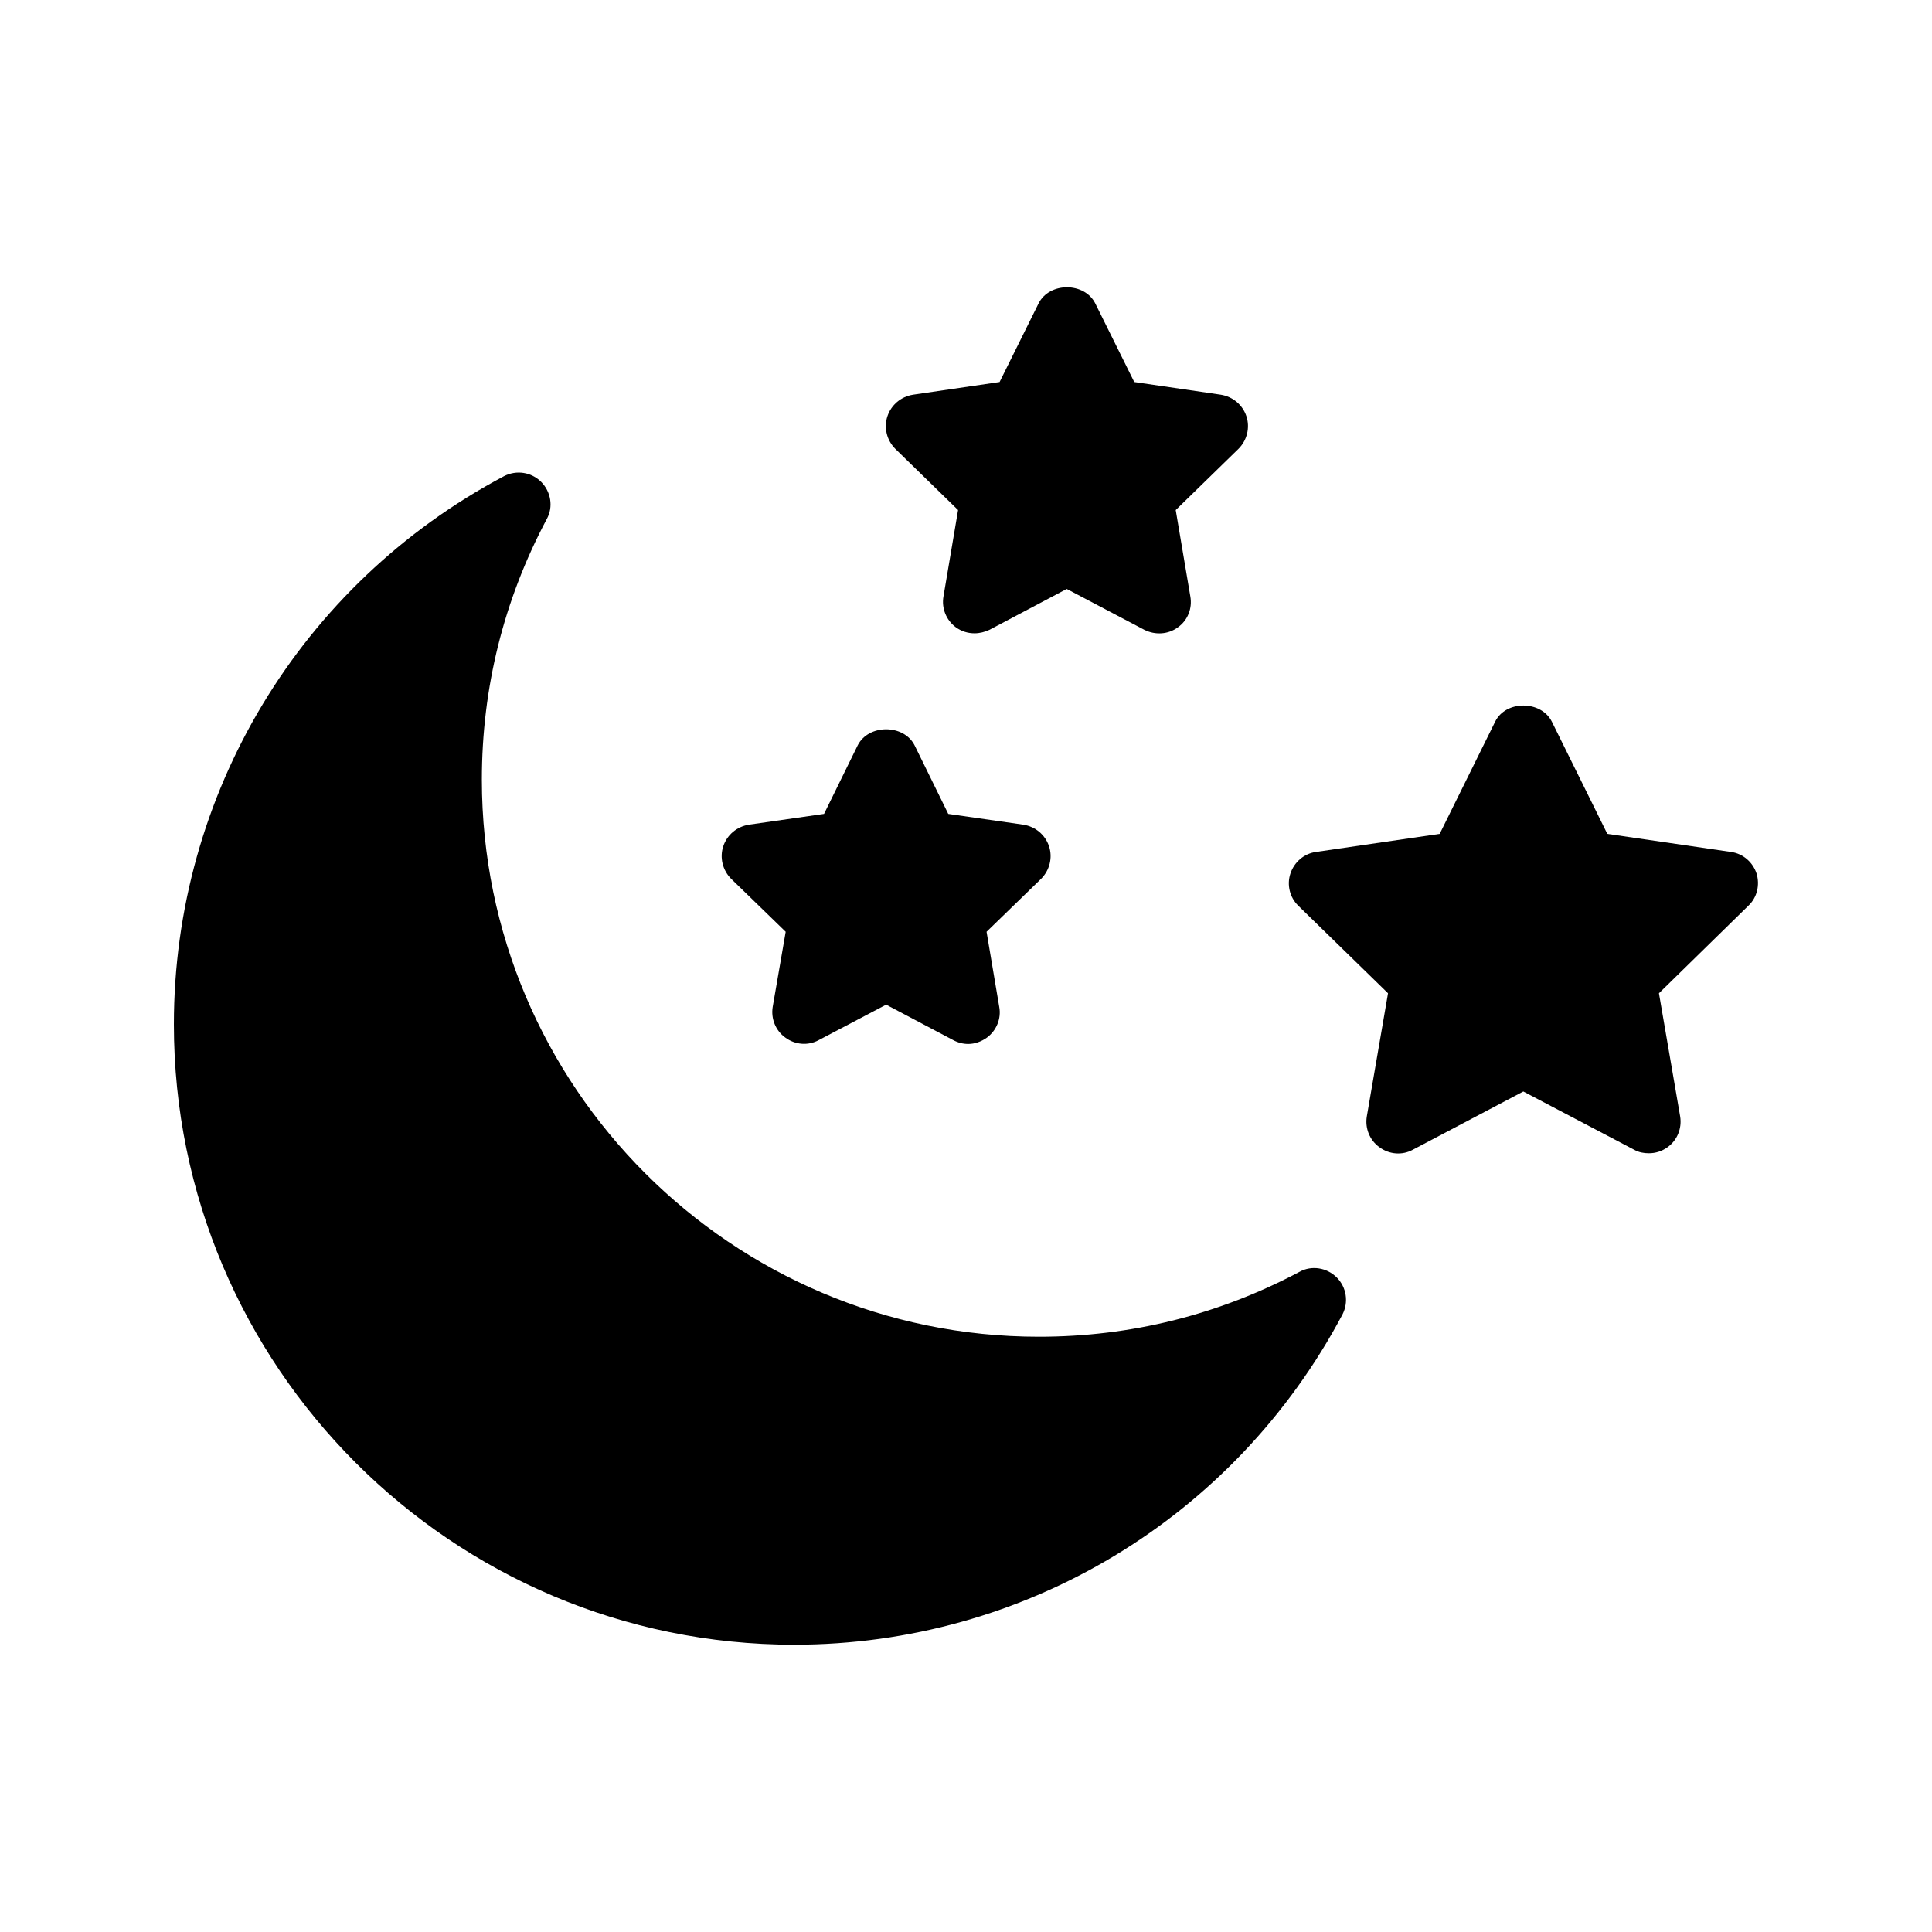
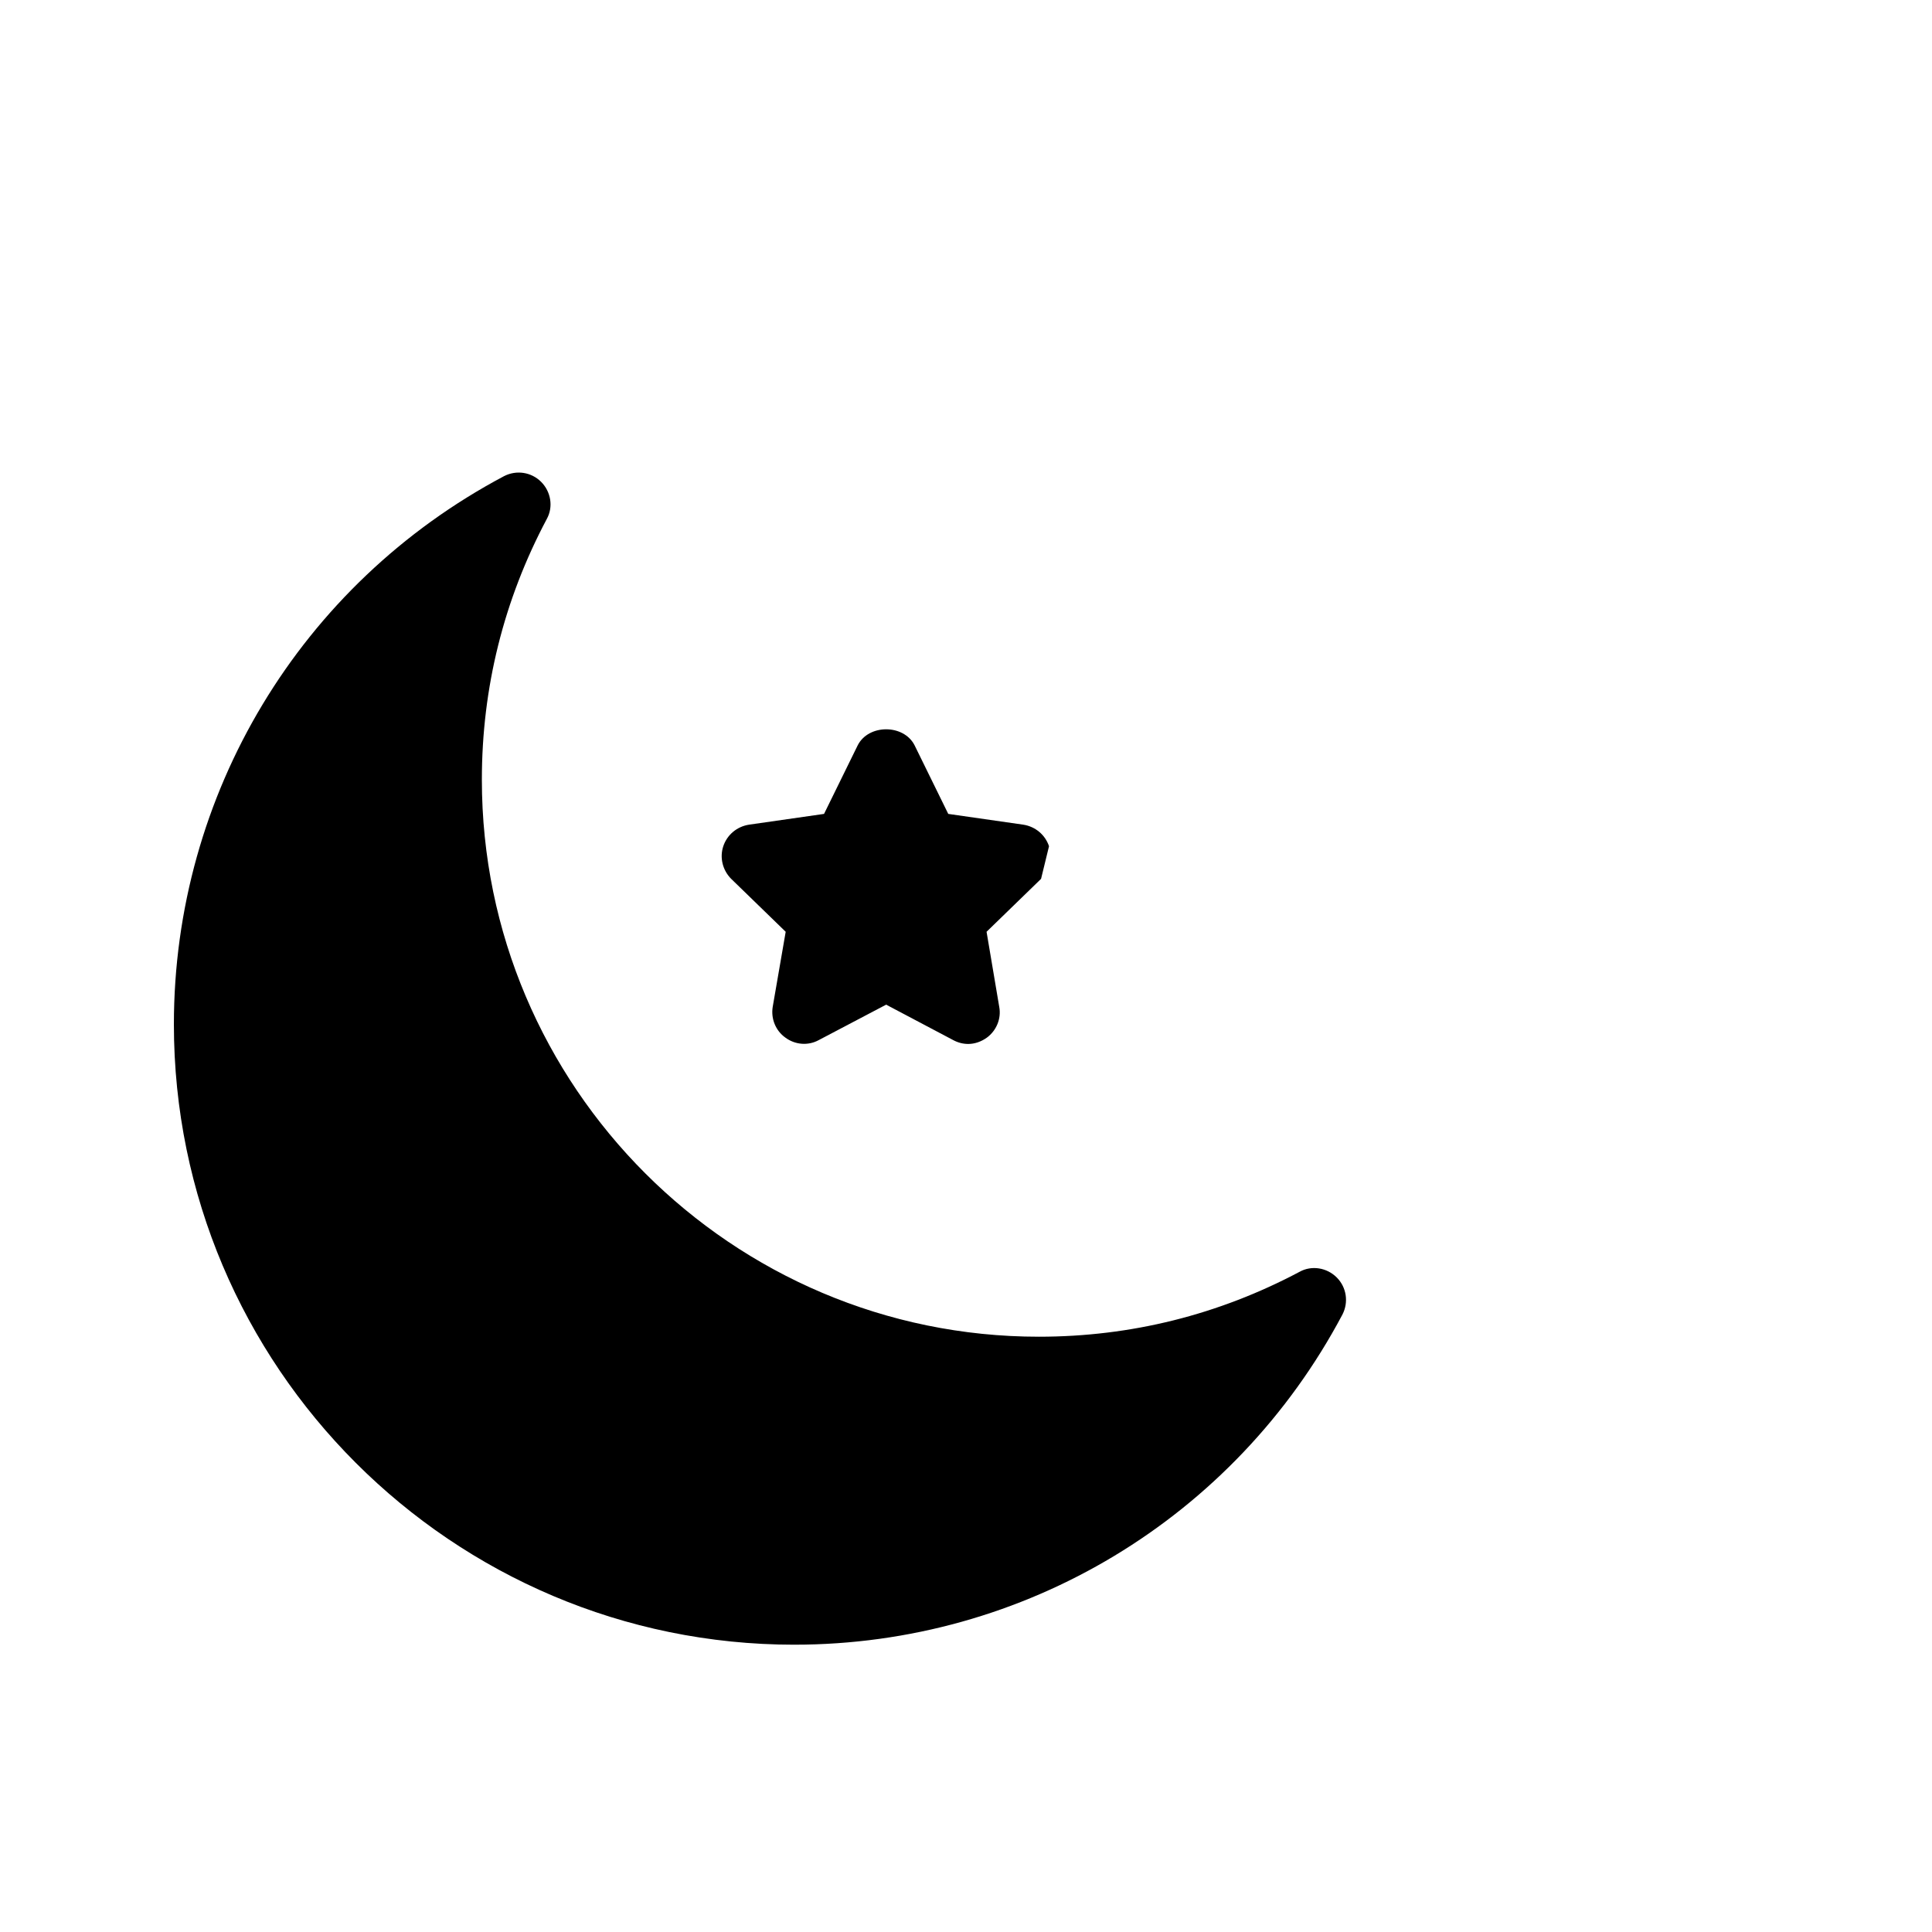
<svg xmlns="http://www.w3.org/2000/svg" fill="#000000" width="800px" height="800px" version="1.1" viewBox="144 144 512 512">
  <g>
-     <path d="m422 368.26c-1.008-3.023-3.609-5.207-6.801-5.711l-19.902-2.856-8.902-18.137c-2.856-5.711-12.258-5.711-15.113 0l-8.902 18.137-19.902 2.856c-3.191 0.504-5.793 2.688-6.801 5.711-1.008 3.023-0.168 6.383 2.098 8.648l14.441 14.023-3.441 19.902c-0.504 3.106 0.754 6.297 3.359 8.145 2.602 1.93 6.047 2.184 8.816 0.672l17.887-9.406 17.801 9.406c1.258 0.672 2.602 1.008 3.945 1.008 1.68 0 3.441-0.586 4.953-1.68 2.519-1.848 3.863-5.039 3.273-8.145l-3.359-19.902 14.441-14.023c2.277-2.266 3.113-5.625 2.109-8.648z" />
-     <path d="m485.98 375.48c-1.008 3.023-0.168 6.383 2.098 8.566l23.762 23.176-5.625 32.664c-0.504 3.106 0.754 6.297 3.359 8.145 2.602 1.93 6.047 2.184 8.816 0.672l29.305-15.449 29.391 15.449c1.176 0.672 2.519 0.922 3.863 0.922 1.762 0 3.441-0.504 4.953-1.594 2.602-1.848 3.863-5.039 3.359-8.145l-5.625-32.664 23.68-23.176c2.352-2.184 3.106-5.543 2.184-8.566-1.008-3.023-3.609-5.289-6.801-5.711l-32.746-4.785-14.695-29.727c-2.856-5.711-12.258-5.711-15.031 0l-14.695 29.727-32.746 4.785c-3.191 0.422-5.797 2.688-6.805 5.711z" />
-     <path d="m474.31 254.31c-1.008-3.023-3.609-5.207-6.801-5.711l-22.922-3.359-10.328-20.824c-2.856-5.711-12.176-5.711-15.031 0l-10.328 20.824-22.922 3.359c-3.191 0.504-5.793 2.688-6.801 5.711-1.008 3.023-0.168 6.383 2.098 8.648l16.625 16.207-3.863 22.84c-0.586 3.191 0.754 6.383 3.273 8.23 1.512 1.09 3.191 1.594 4.953 1.594 1.344 0 2.688-0.336 3.945-0.922l20.488-10.832 20.57 10.832c2.856 1.426 6.297 1.258 8.902-0.672 2.602-1.848 3.863-5.039 3.273-8.23l-3.863-22.84 16.625-16.207c2.273-2.266 3.113-5.625 2.106-8.648z" />
+     <path d="m422 368.26c-1.008-3.023-3.609-5.207-6.801-5.711l-19.902-2.856-8.902-18.137c-2.856-5.711-12.258-5.711-15.113 0l-8.902 18.137-19.902 2.856c-3.191 0.504-5.793 2.688-6.801 5.711-1.008 3.023-0.168 6.383 2.098 8.648l14.441 14.023-3.441 19.902c-0.504 3.106 0.754 6.297 3.359 8.145 2.602 1.93 6.047 2.184 8.816 0.672l17.887-9.406 17.801 9.406c1.258 0.672 2.602 1.008 3.945 1.008 1.68 0 3.441-0.586 4.953-1.68 2.519-1.848 3.863-5.039 3.273-8.145l-3.359-19.902 14.441-14.023z" />
    <path d="m354.49 579.86c60.961 0 116.63-33.504 145.27-87.496 1.68-3.273 1.09-7.223-1.512-9.824-2.602-2.602-6.633-3.273-9.824-1.512-21.496 11.418-44.754 17.215-69.105 17.215-81.367 0-147.62-66.25-147.62-147.62 0-24.352 5.793-47.609 17.215-69.105 1.762-3.191 1.09-7.223-1.512-9.824-2.602-2.602-6.551-3.191-9.824-1.512-53.992 28.633-87.496 84.305-87.496 145.27 0 90.684 73.723 164.41 164.41 164.41z" />
  </g>
</svg>